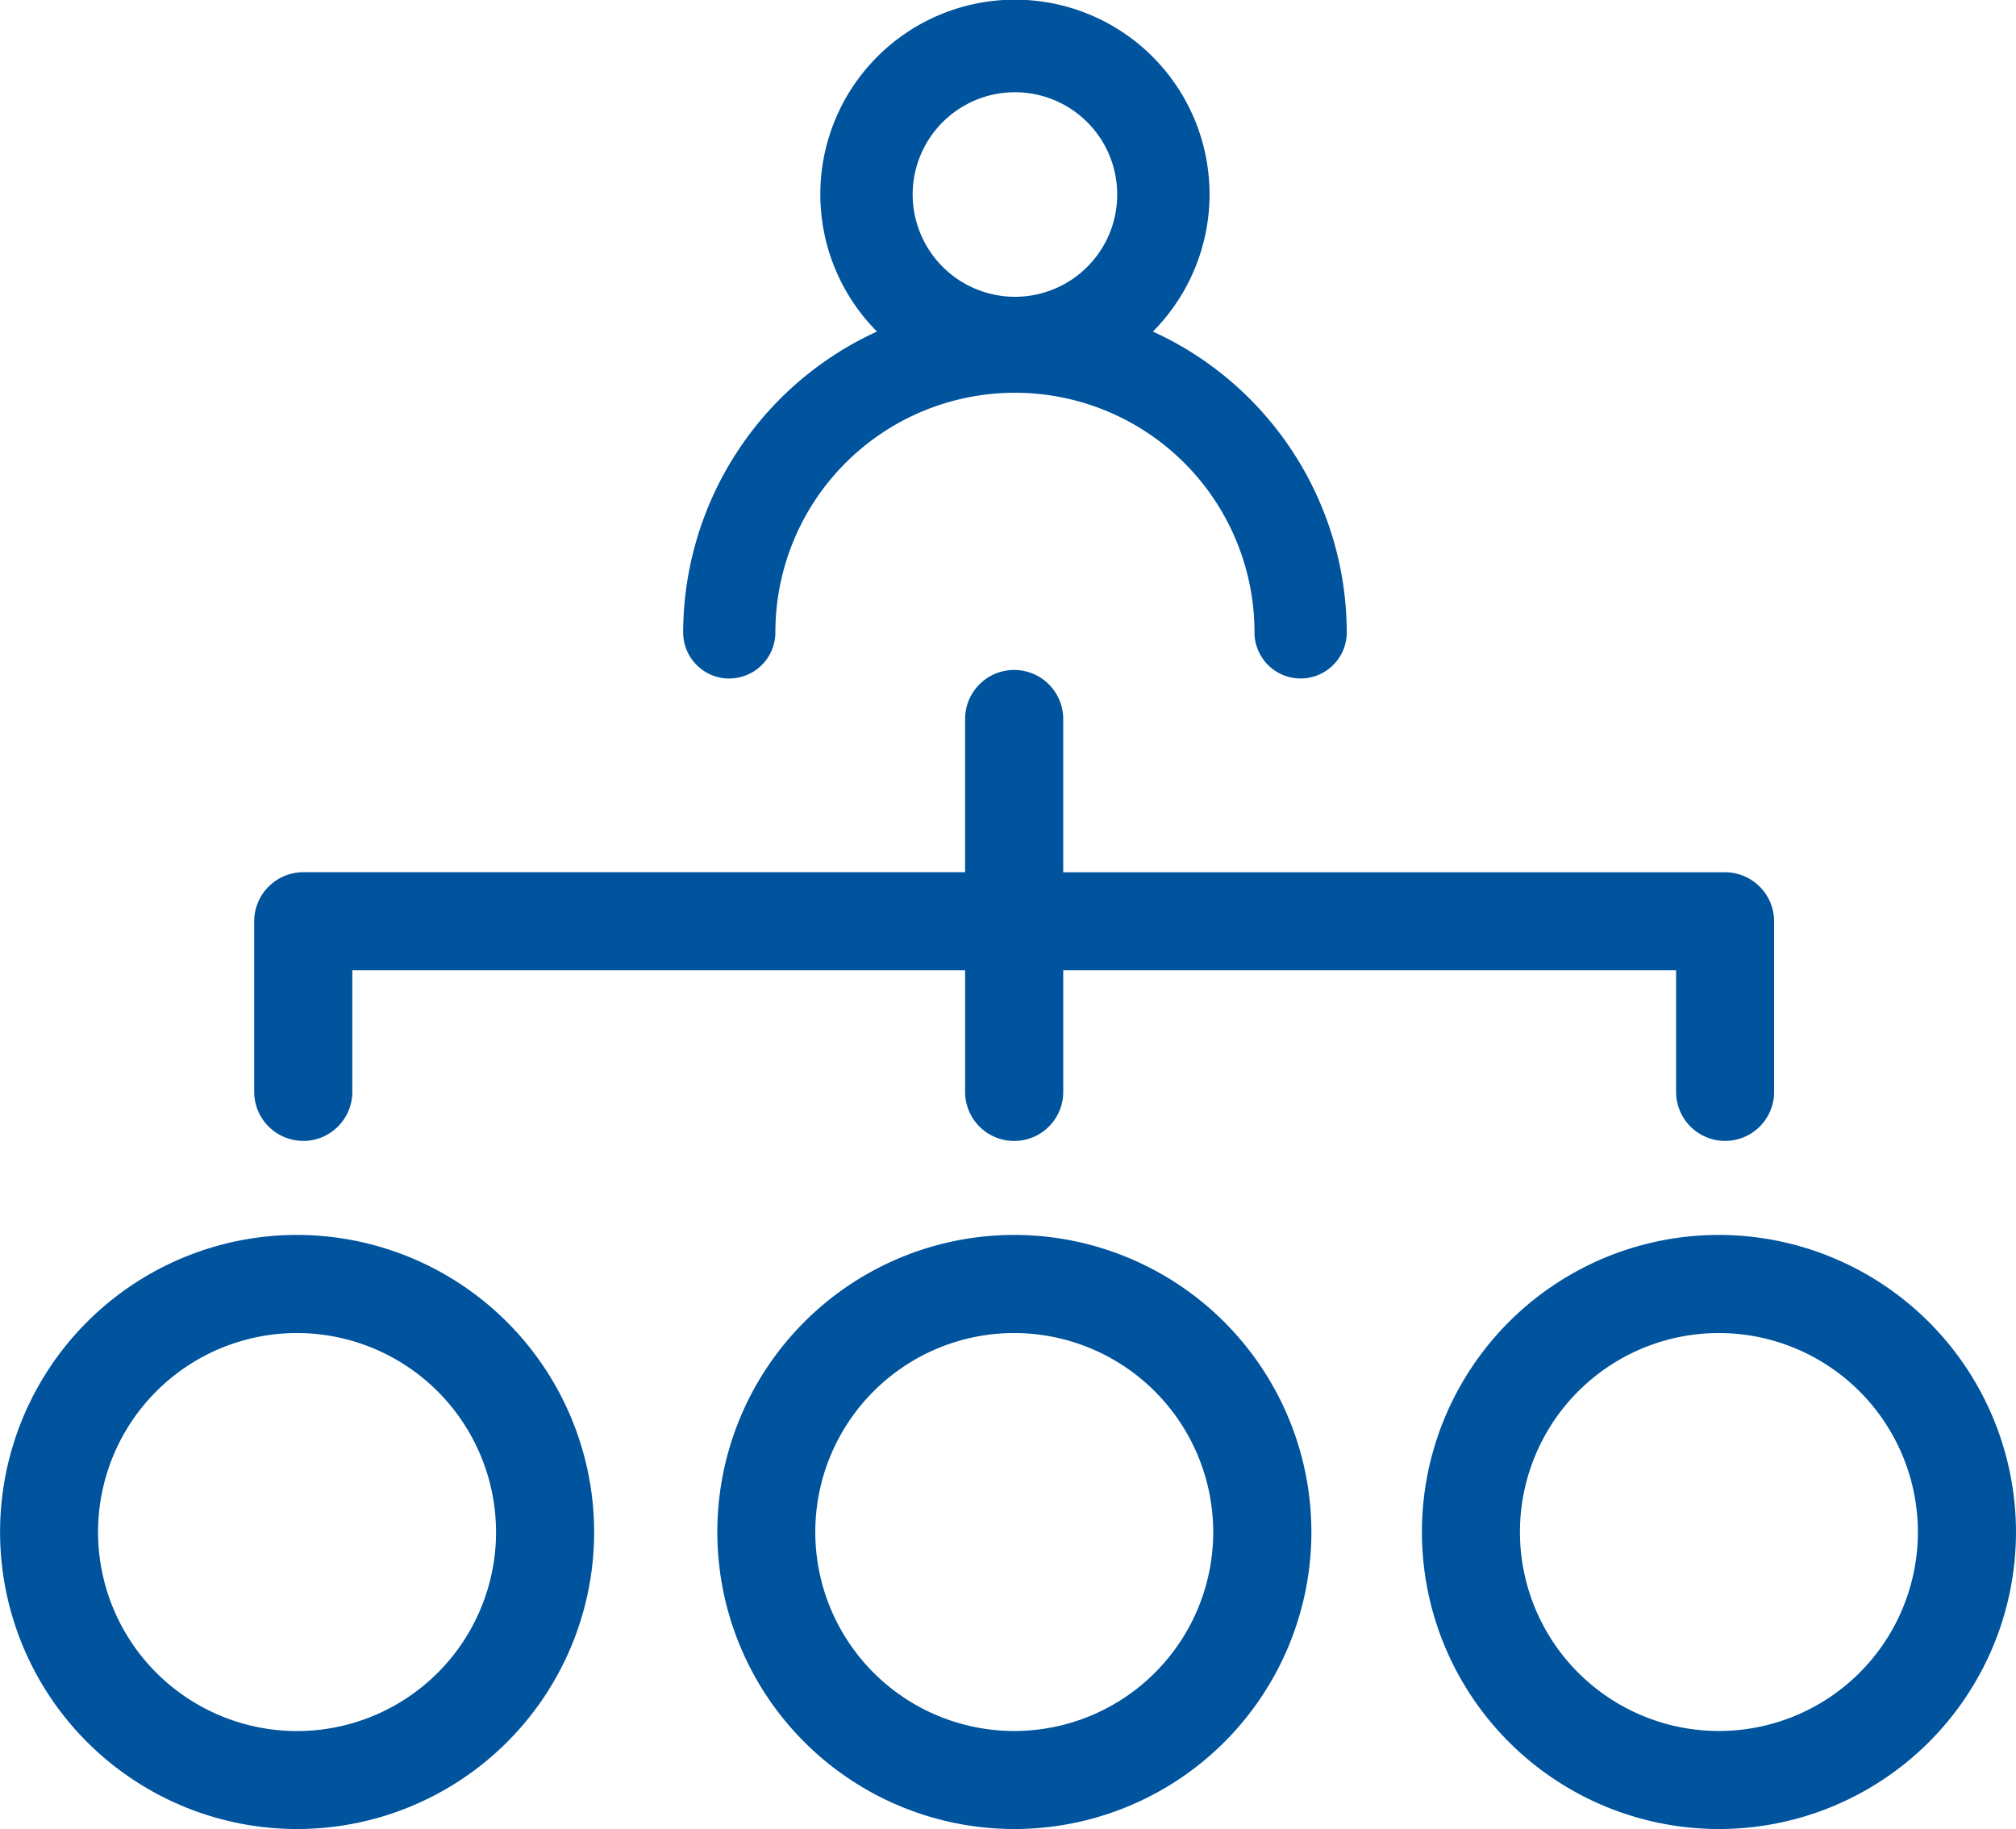
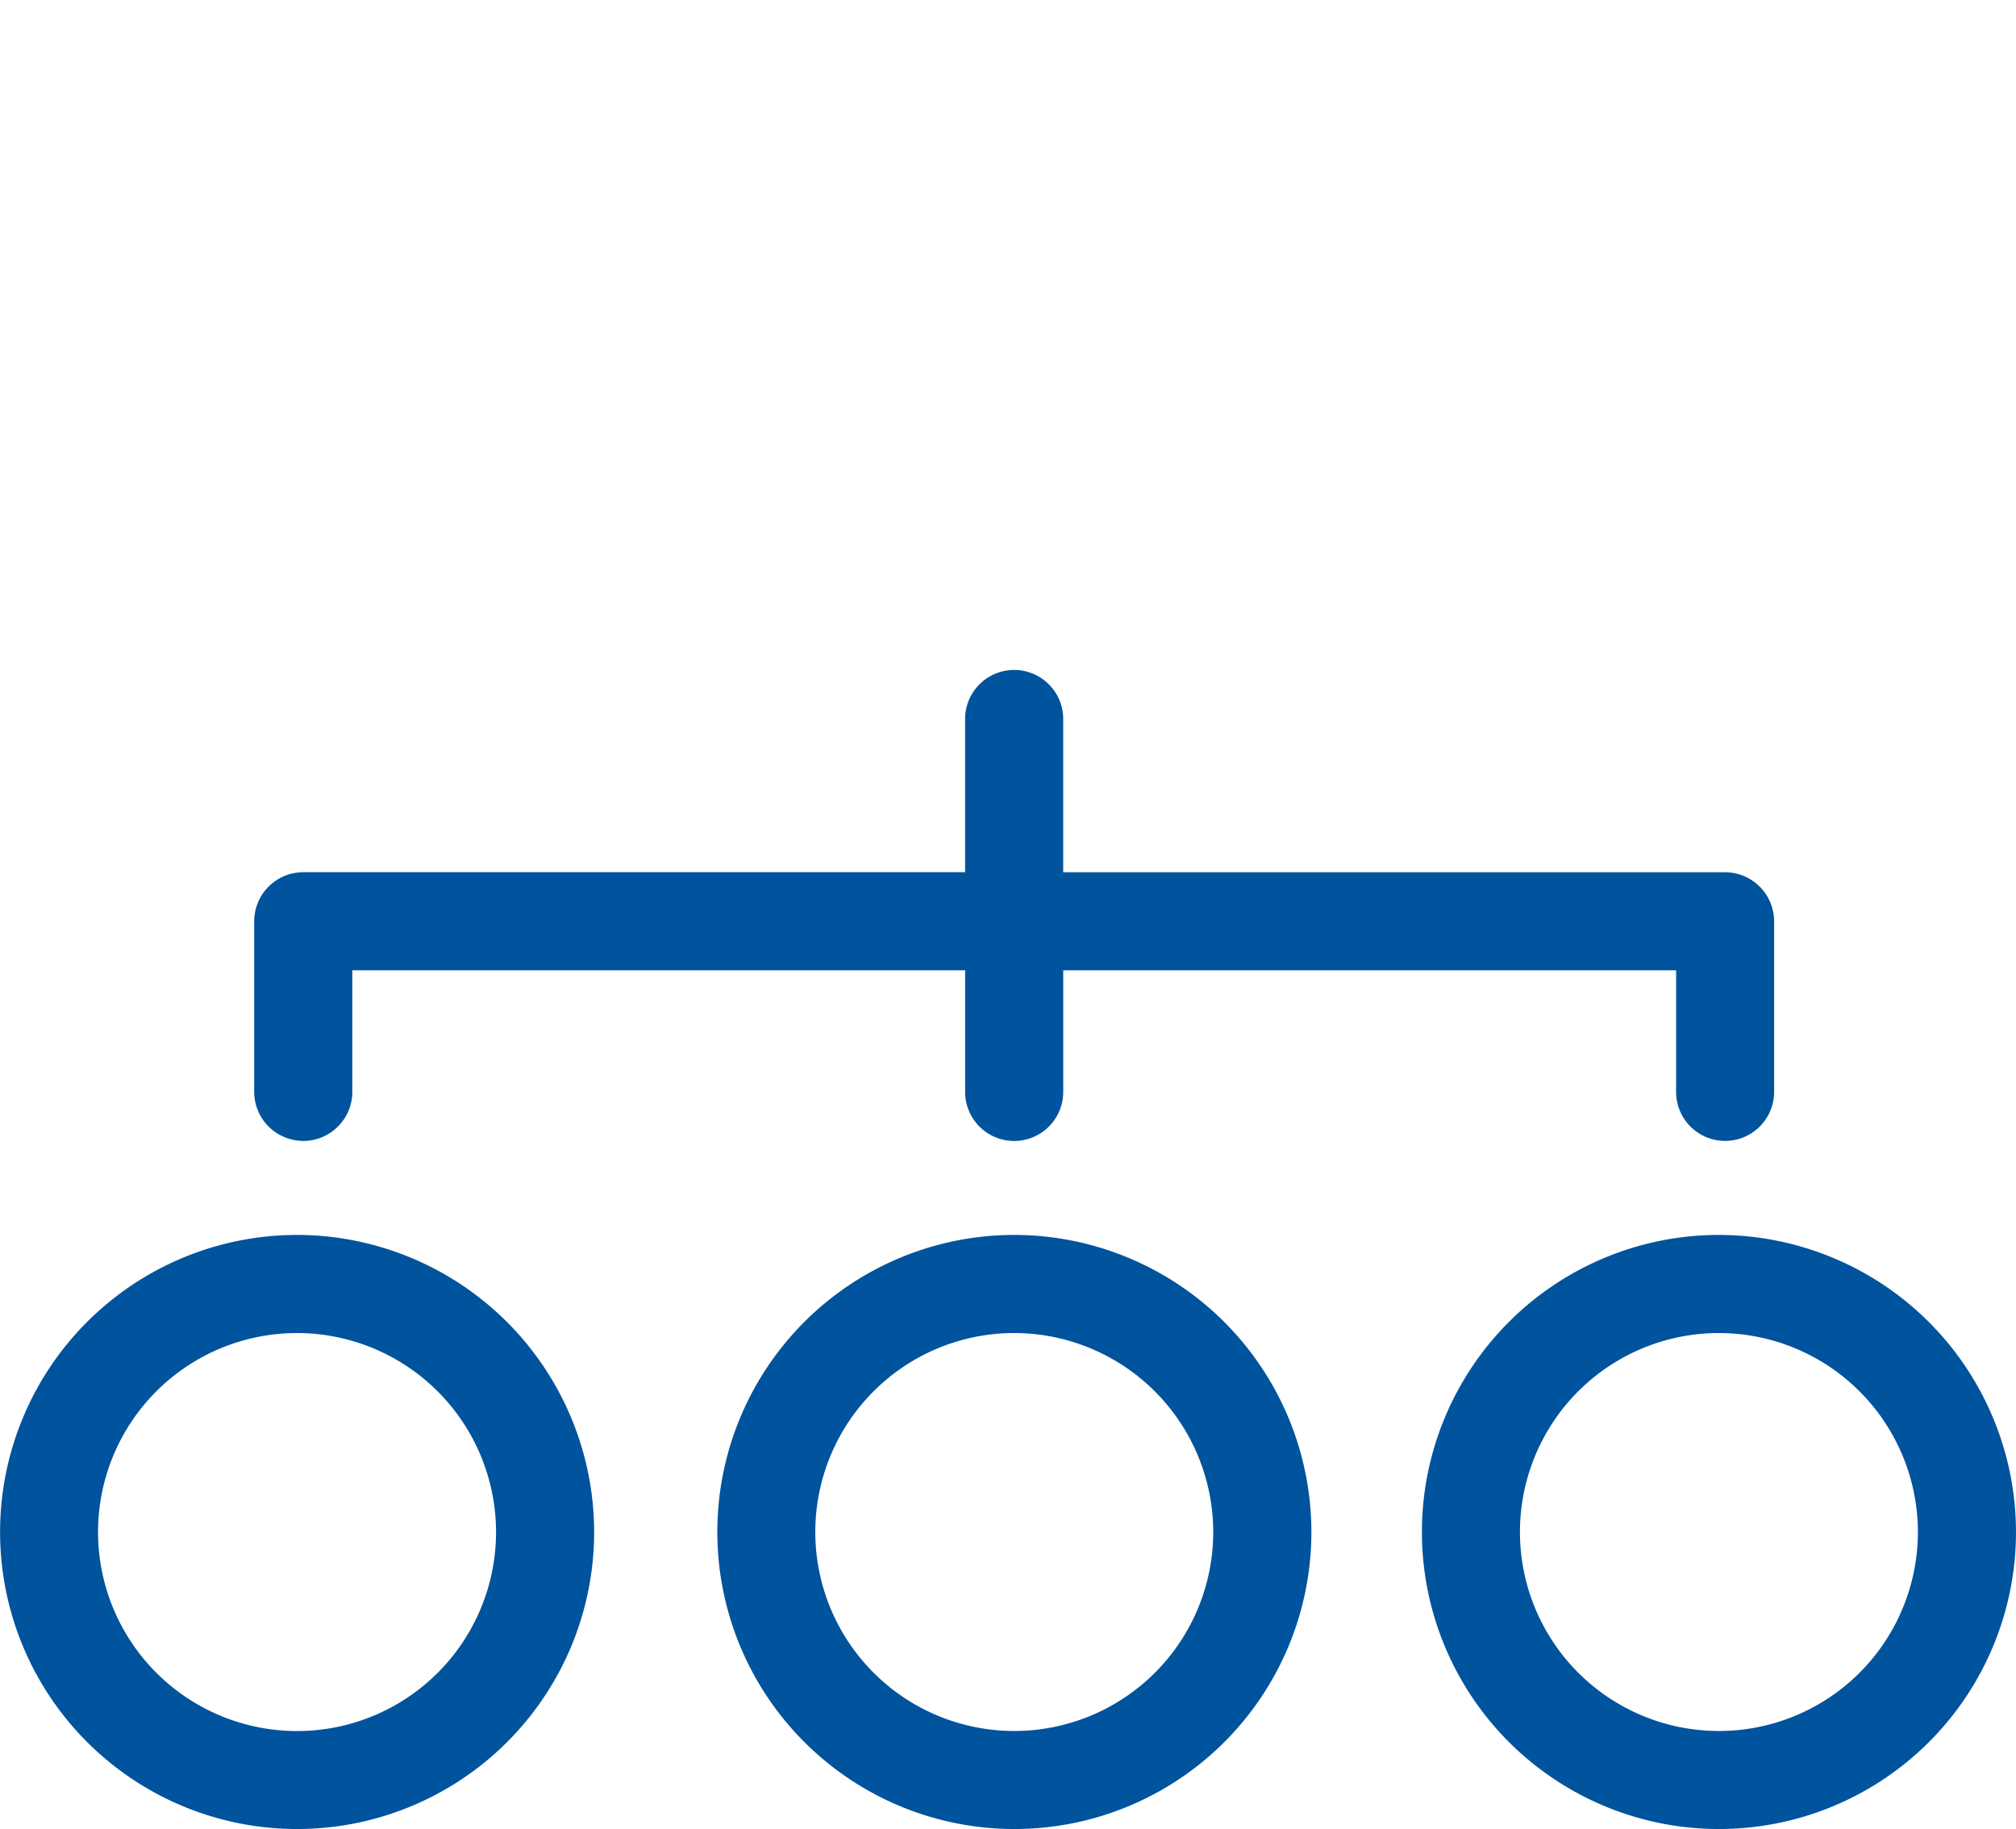
<svg xmlns="http://www.w3.org/2000/svg" id="third_party_risk" data-name="third party risk" width="123.431" height="111.979" viewBox="0 0 123.431 111.979">
  <path id="Path_8224" data-name="Path 8224" d="M70.347,17.918A18.186,18.186,0,1,0,88.531,36.106,18.211,18.211,0,0,0,70.347,17.918M82.525,36.106A12.184,12.184,0,1,1,70.347,23.924,12.2,12.2,0,0,1,82.525,36.106" transform="translate(-52.154 57.688)" fill="#00539d" />
  <path id="Path_8225" data-name="Path 8225" d="M80.208,17.918A18.186,18.186,0,1,0,98.4,36.106,18.206,18.206,0,0,0,80.208,17.918M92.39,36.106A12.182,12.182,0,1,1,80.208,23.924,12.2,12.2,0,0,1,92.39,36.106" transform="translate(-18.109 57.688)" fill="#00539d" />
  <path id="Path_8226" data-name="Path 8226" d="M89.909,17.918a18.186,18.186,0,1,0,18.184,18.188A18.21,18.21,0,0,0,89.909,17.918m12.178,18.188A12.182,12.182,0,1,1,89.909,23.924a12.193,12.193,0,0,1,12.178,12.182" transform="translate(15.337 57.688)" fill="#00539d" />
  <path id="Path_8227" data-name="Path 8227" d="M58.66,38.976a3.008,3.008,0,0,0,3-3V28.529H99.179v7.444a3,3,0,0,0,6.007,0V28.529H142.71v7.444a3,3,0,1,0,6,0V25.526a3.008,3.008,0,0,0-3-3H105.185V13.144a3,3,0,0,0-6.007,0v9.379H58.66a3.009,3.009,0,0,0-3.008,3V35.973a3.009,3.009,0,0,0,3.008,3" transform="translate(-40.089 30.876)" fill="#00539d" />
-   <path id="Path_8228" data-name="Path 8228" d="M64.38,42.463A2.825,2.825,0,0,0,67.2,39.638a14.667,14.667,0,0,1,29.334,0,2.825,2.825,0,1,0,5.65,0,20.3,20.3,0,0,0-11.87-18.415,11.915,11.915,0,1,0-16.894,0,20.307,20.307,0,0,0-11.866,18.42,2.826,2.826,0,0,0,2.825,2.825M75.606,12.836a6.262,6.262,0,1,1,6.26,6.26,6.27,6.27,0,0,1-6.26-6.26" transform="translate(-19.727 -0.925)" fill="#00539d" />
</svg>